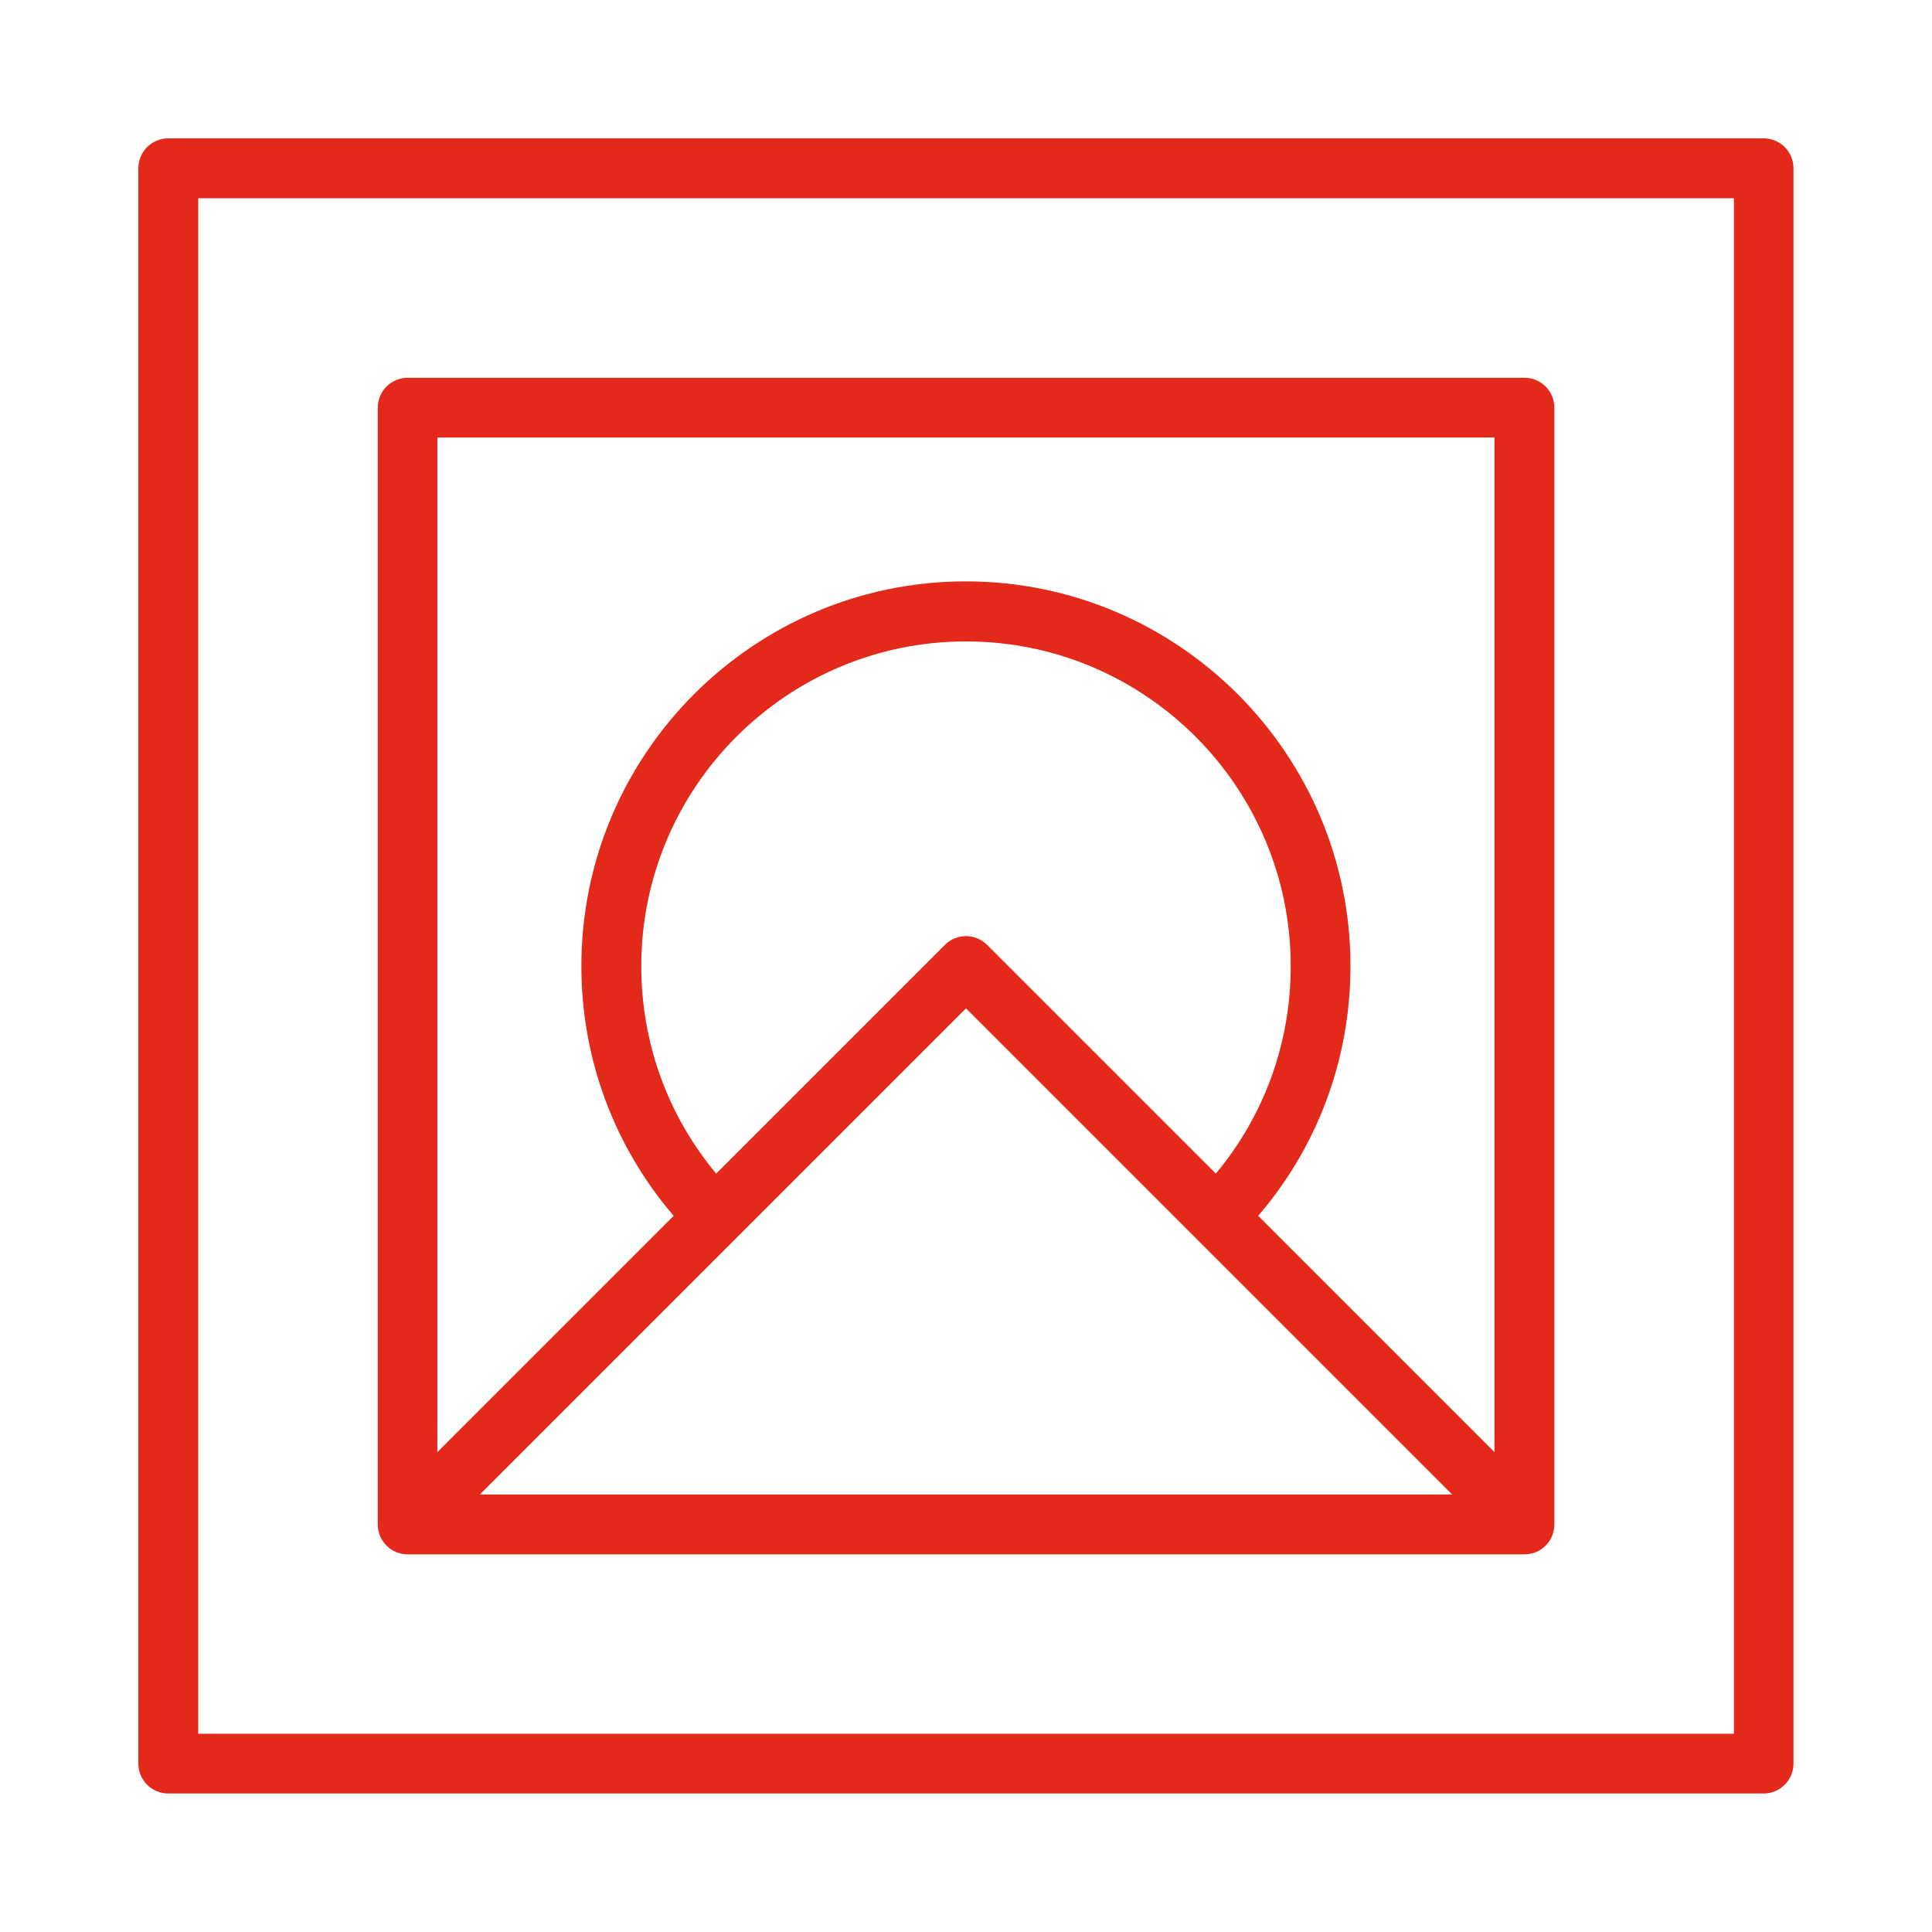
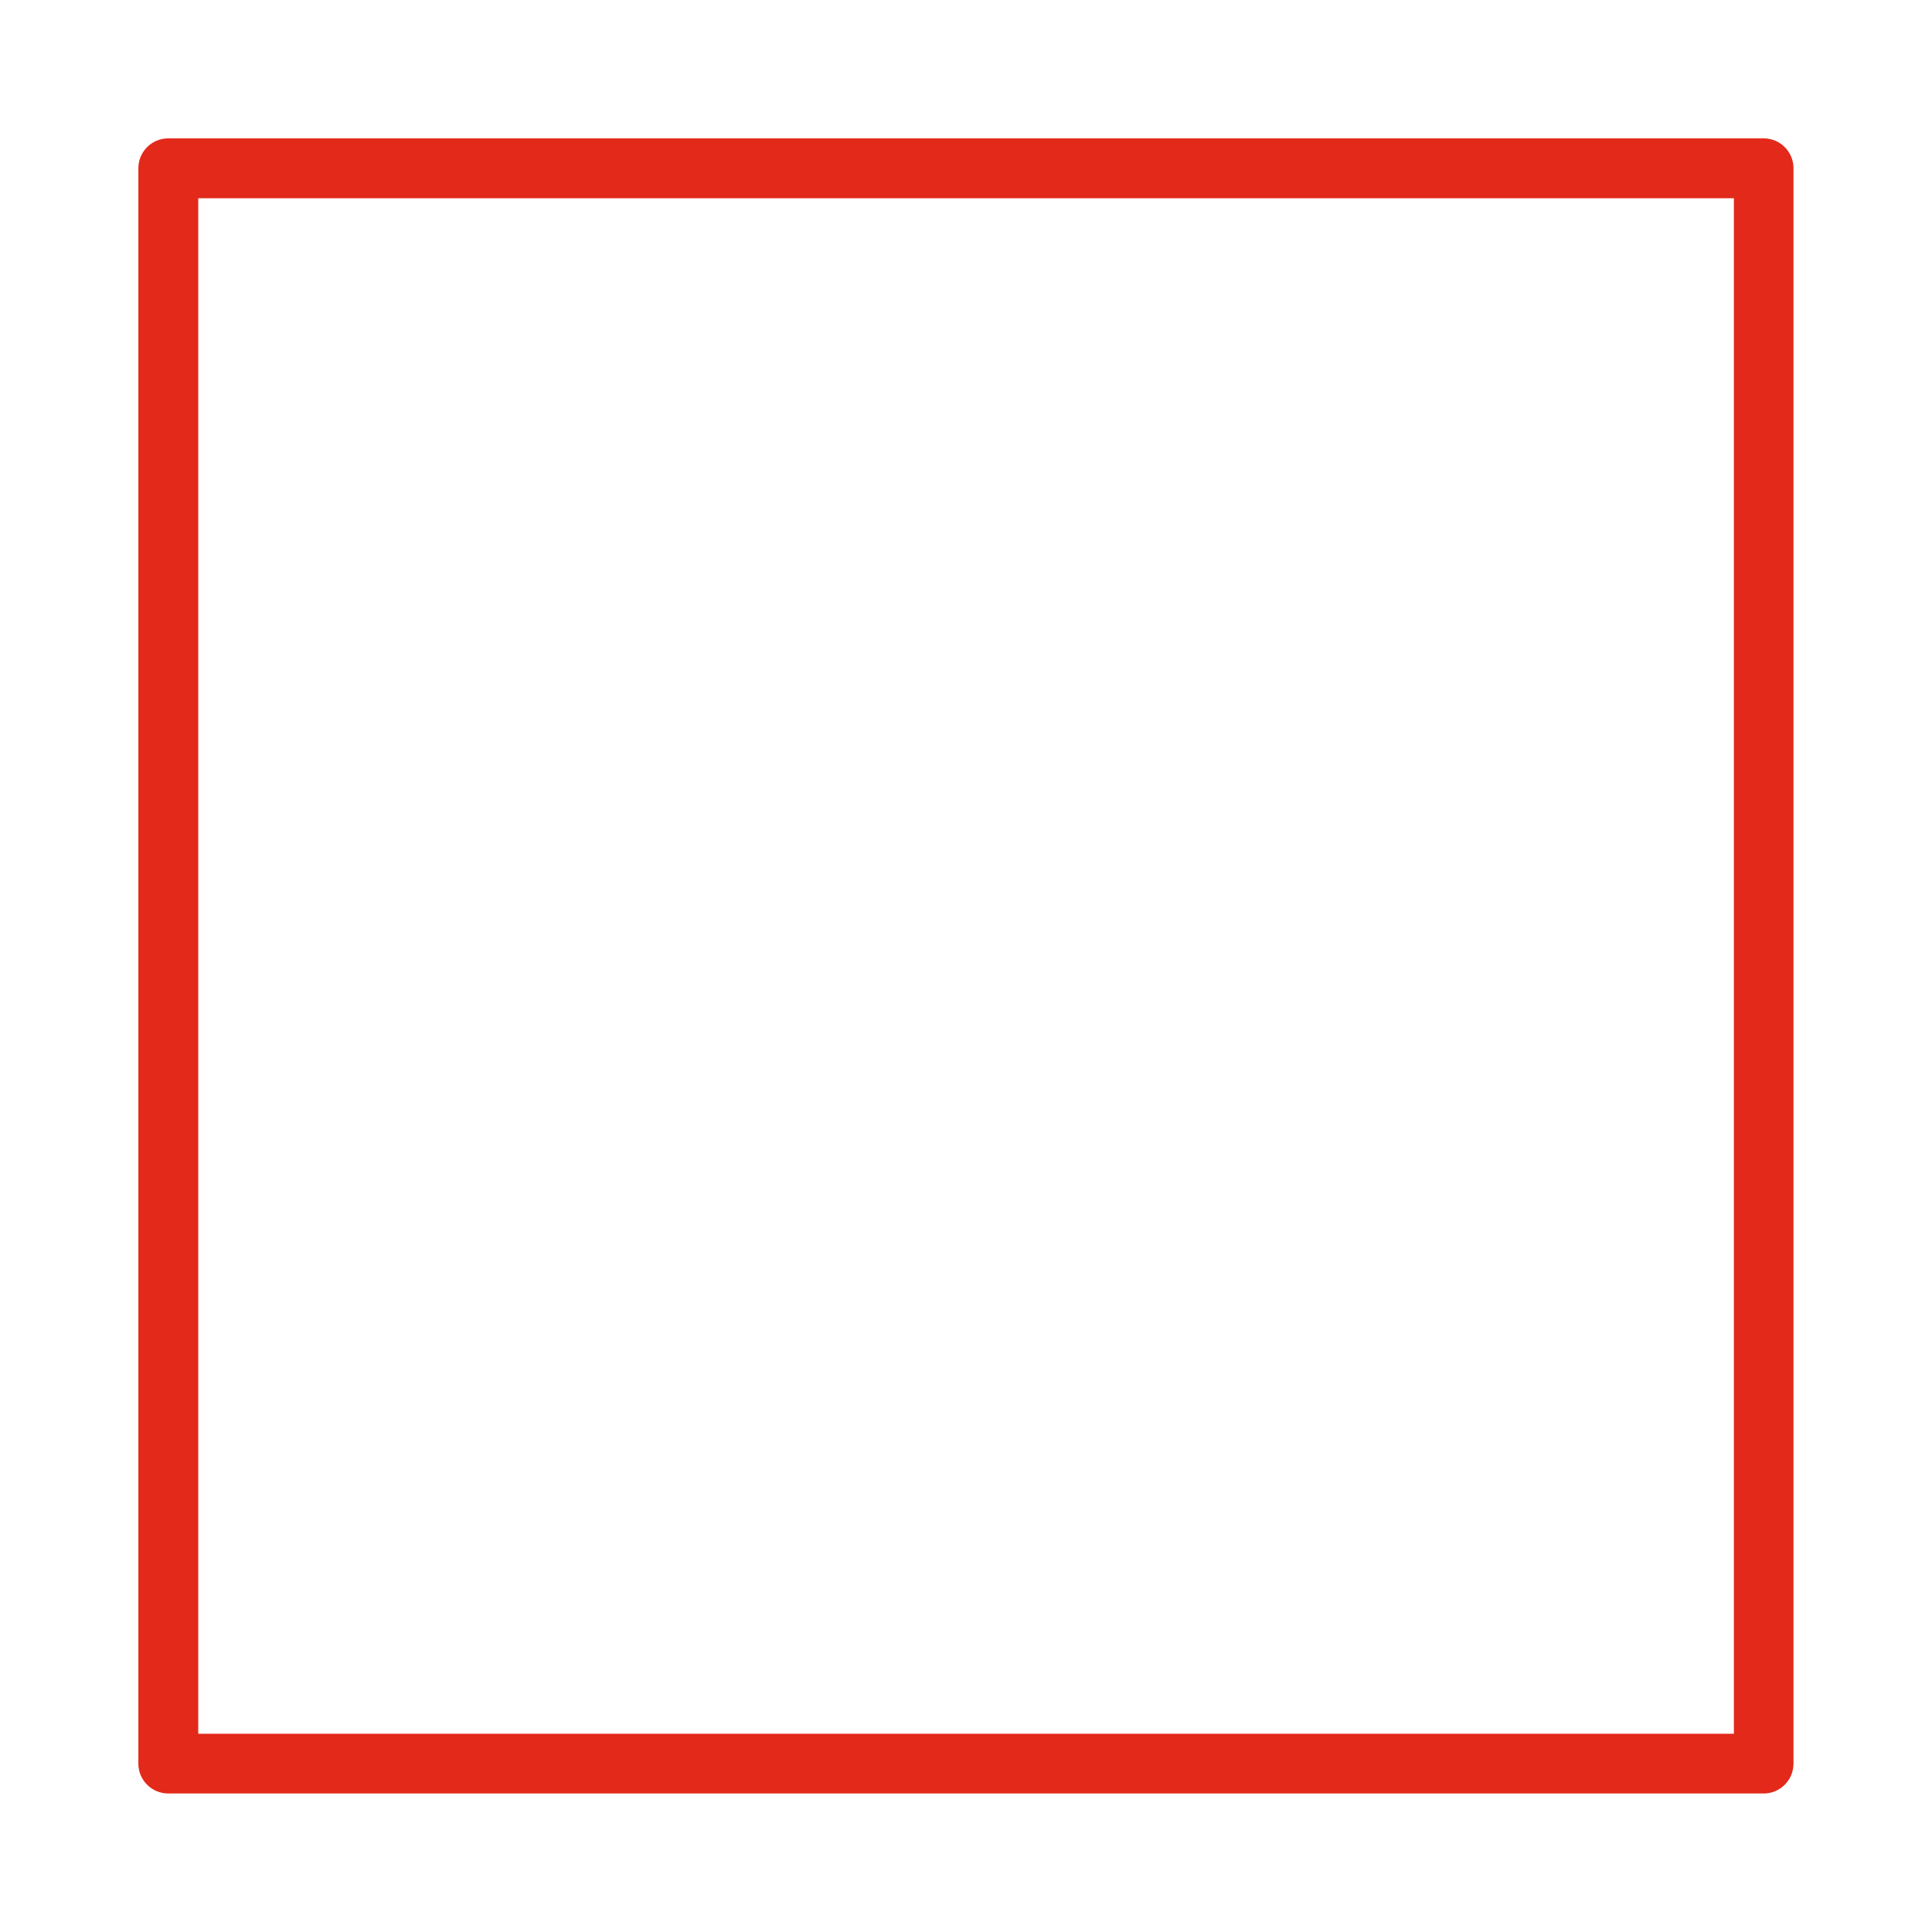
<svg xmlns="http://www.w3.org/2000/svg" id="Layer_1" data-name="Layer 1" viewBox="0 0 130 130">
  <defs>
    <style>
      .cls-1 {
        fill: #e2291a;
      }
    </style>
  </defs>
  <path class="cls-1" d="M118.68,9.31H11.32c-1.11,0-2.01.9-2.01,2.01v107.35c0,1.11.9,2.01,2.01,2.01h107.35c1.11,0,2.01-.9,2.01-2.01V11.32c0-1.11-.9-2.01-2.01-2.01ZM116.66,116.66H13.34V13.34h103.33v103.33Z" />
-   <path class="cls-1" d="M27.43,104.59h75.15c1.11,0,2.01-.9,2.01-2.01V27.43c0-1.11-.9-2.01-2.01-2.01H27.43c-1.11,0-2.01.9-2.01,2.01v75.15c0,1.11.9,2.01,2.01,2.01ZM32.29,100.56l17.26-17.26s0,0,0,0l15.45-15.45,15.45,15.45s0,0,0,0l17.26,17.26H32.29ZM65,62.99c-.53,0-1.05.21-1.42.59l-15.39,15.39c-3.26-3.91-5.04-8.8-5.04-13.96,0-12.05,9.8-21.85,21.85-21.85s21.85,9.8,21.85,21.85c0,5.16-1.78,10.05-5.04,13.96l-15.39-15.39c-.38-.38-.89-.59-1.42-.59ZM29.44,29.44h71.12v68.27l-15.9-15.9c4.02-4.68,6.21-10.58,6.21-16.81,0-14.27-11.61-25.88-25.88-25.88s-25.87,11.61-25.87,25.88c0,6.24,2.2,12.13,6.21,16.81l-15.9,15.9V29.44Z" />
</svg>